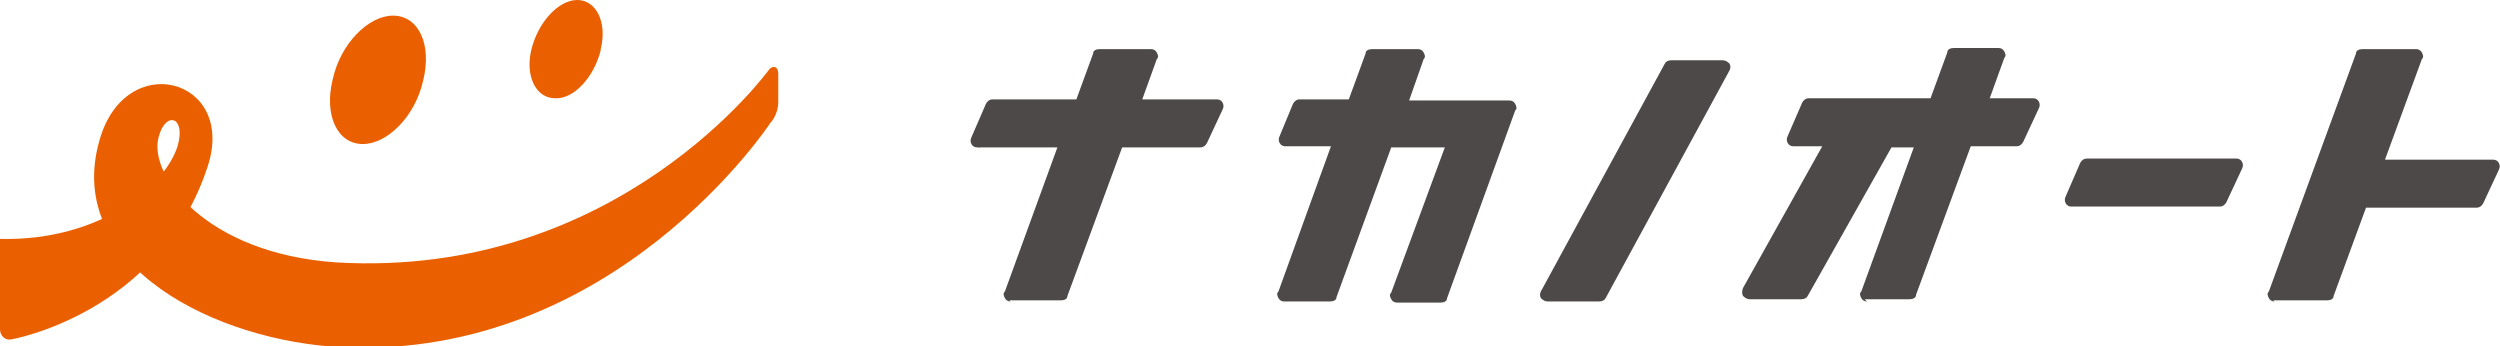
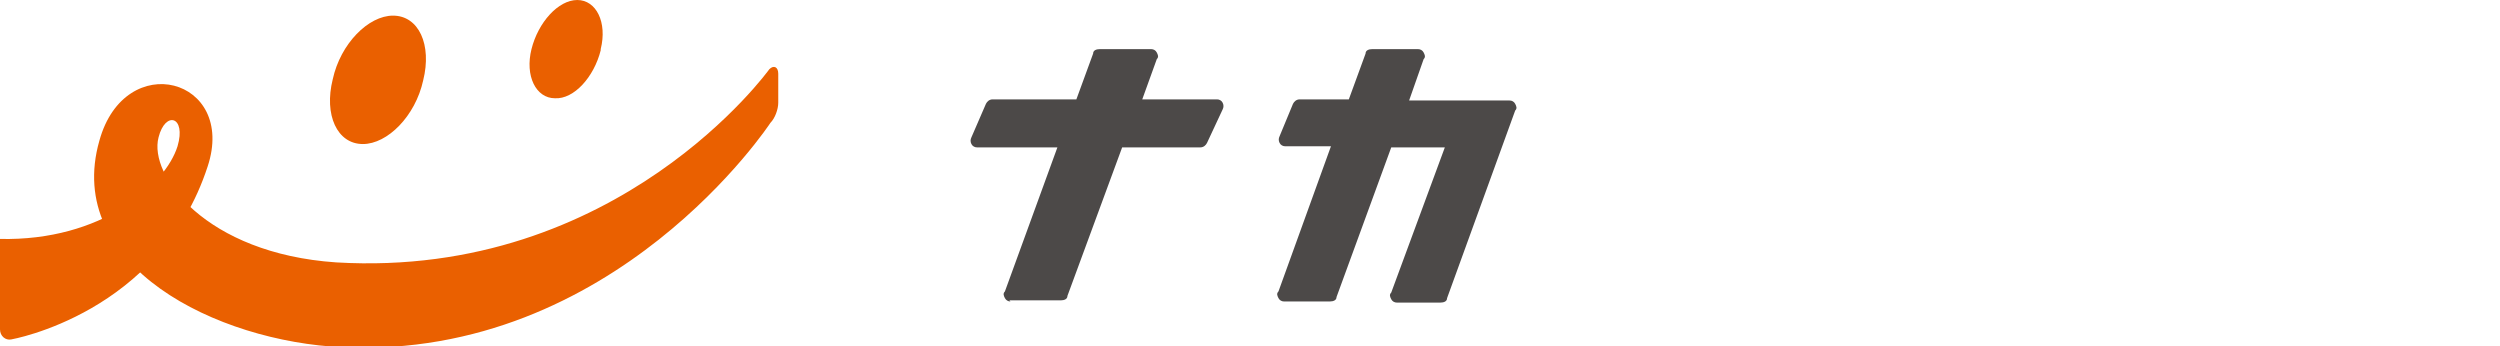
<svg xmlns="http://www.w3.org/2000/svg" version="1.1" viewBox="0 0 223.9 31">
  <defs>
    <style>
      .cls-1 {
        fill: #ea6000;
      }

      .cls-2 {
        fill: #221714;
      }

      .cls-3 {
        fill: #4c4948;
      }
    </style>
  </defs>
  <g>
    <g id="_レイヤー_1" data-name="レイヤー_1">
      <g>
-         <path class="cls-2" d="M87.7,13.3c-.1-.2-.1-.5,0-.7" />
        <g>
          <path class="cls-1" d="M37.9,7.2c-.7,3.2-3.2,5.7-5.4,5.7-2.3,0-3.5-2.6-2.7-5.8.7-3.2,3.2-5.7,5.4-5.7,2.3,0,3.5,2.6,2.7,5.8" />
          <path class="cls-1" d="M53.8,4.5c-.6,2.4-2.4,4.4-4.1,4.3-1.7,0-2.7-2-2.1-4.4C48.2,2,50,0,51.7,0c1.7,0,2.7,2,2.1,4.4" />
          <path class="cls-1" d="M0,21.4c9.1.2,14.8-4.8,15.9-8.3.8-2.7-1.1-3.2-1.7-.8-.9,3.4,4.2,10.4,15.9,11.2,25.3,1.5,38.8-17.3,38.8-17.3.4-.4.8-.2.8.4v2.6c0,.6-.3,1.4-.7,1.8,0,0-13.9,21.2-38.3,20.1-11.3-.5-25-7.3-21.8-18.5,2.3-8.3,12.3-5.6,9.7,2.3C14.3,28.1,1,30.4,1,30.4.5,30.5,0,30.1,0,29.5v-8.1Z" />
        </g>
        <g>
-           <path class="cls-3" d="M185.5,18.5c-.2,0-.4-.1-.5-.3-.1-.2-.1-.4,0-.6l1.3-3c.1-.2.3-.4.6-.4h13.4c.2,0,.4.1.5.3.1.2.1.4,0,.6l-1.4,3c-.1.2-.3.4-.6.4h-13.3Z" />
-           <path class="cls-3" d="M203.7,27c-.2,0-.4-.1-.5-.3-.1-.2-.2-.4,0-.6l7.8-21.3c0-.3.3-.4.6-.4h4.8c.2,0,.4.1.5.3.1.2.2.4,0,.6l-3.3,9h9.7c.2,0,.4.1.5.3.1.2.1.4,0,.6l-1.4,3c-.1.2-.3.4-.6.4h-9.9l-2.9,7.9c0,.3-.3.4-.6.4h-4.8Z" />
          <path class="cls-3" d="M125.1,27.1c-.2,0-.4-.1-.5-.3-.1-.2-.2-.4,0-.6l4.8-13h-4.8l-4.9,13.4c0,.3-.3.4-.6.4h-4.1c-.2,0-.4-.1-.5-.3-.1-.2-.2-.4,0-.6l4.7-13h-4.1c-.2,0-.4-.1-.5-.3-.1-.2-.1-.4,0-.6l1.2-2.9c.1-.2.3-.4.6-.4h4.4l1.5-4.1c0-.3.3-.4.6-.4h4.1c.2,0,.4.1.5.3.1.2.2.4,0,.6l-1.3,3.7h9c.2,0,.4.1.5.3.1.2.2.4,0,.6l-6.1,16.8c0,.3-.3.4-.6.4h-3.8Z" />
-           <path class="cls-3" d="M138.6,27c-.2,0-.4-.1-.6-.3-.1-.2-.1-.4,0-.6l11.1-20.4c.1-.2.3-.3.6-.3h4.6c.2,0,.4.1.6.3.1.2.1.4,0,.6l-11.1,20.4c-.1.2-.3.3-.6.3h-4.6Z" />
-           <path class="cls-3" d="M167.2,27c-.2,0-.4-.1-.5-.3-.1-.2-.2-.4,0-.6l4.7-12.9h-2l-7.5,13.3c-.1.2-.3.3-.6.3h-4.6c-.2,0-.4-.1-.6-.3-.1-.2-.1-.4,0-.7l7.1-12.7h-2.6c-.2,0-.4-.1-.5-.3-.1-.2-.1-.4,0-.6l1.3-3c.1-.2.3-.4.6-.4h10.9l1.5-4.1c0-.3.3-.4.6-.4h4c.2,0,.4.1.5.3.1.2.2.4,0,.6l-1.3,3.6h3.9c.2,0,.4.1.5.3.1.2.1.4,0,.6l-1.4,3c-.1.2-.3.4-.6.4h-4.1l-4.9,13.3c0,.3-.3.4-.6.4h-4Z" />
          <path class="cls-3" d="M90.5,27c-.2,0-.4-.1-.5-.3-.1-.2-.2-.4,0-.6l4.7-12.9h-7.2c-.2,0-.4-.1-.5-.3-.1-.2-.1-.4,0-.6l1.3-3c.1-.2.3-.4.6-.4h7.5l1.5-4.1c0-.3.3-.4.6-.4h4.6c.2,0,.4.1.5.3.1.2.2.4,0,.6l-1.3,3.6h6.7c.2,0,.4.1.5.3.1.2.1.4,0,.6l-1.4,3c-.1.2-.3.4-.6.4h-7l-4.9,13.3c0,.3-.3.4-.6.4h-4.6Z" />
        </g>
      </g>
    </g>
  </g>
</svg>